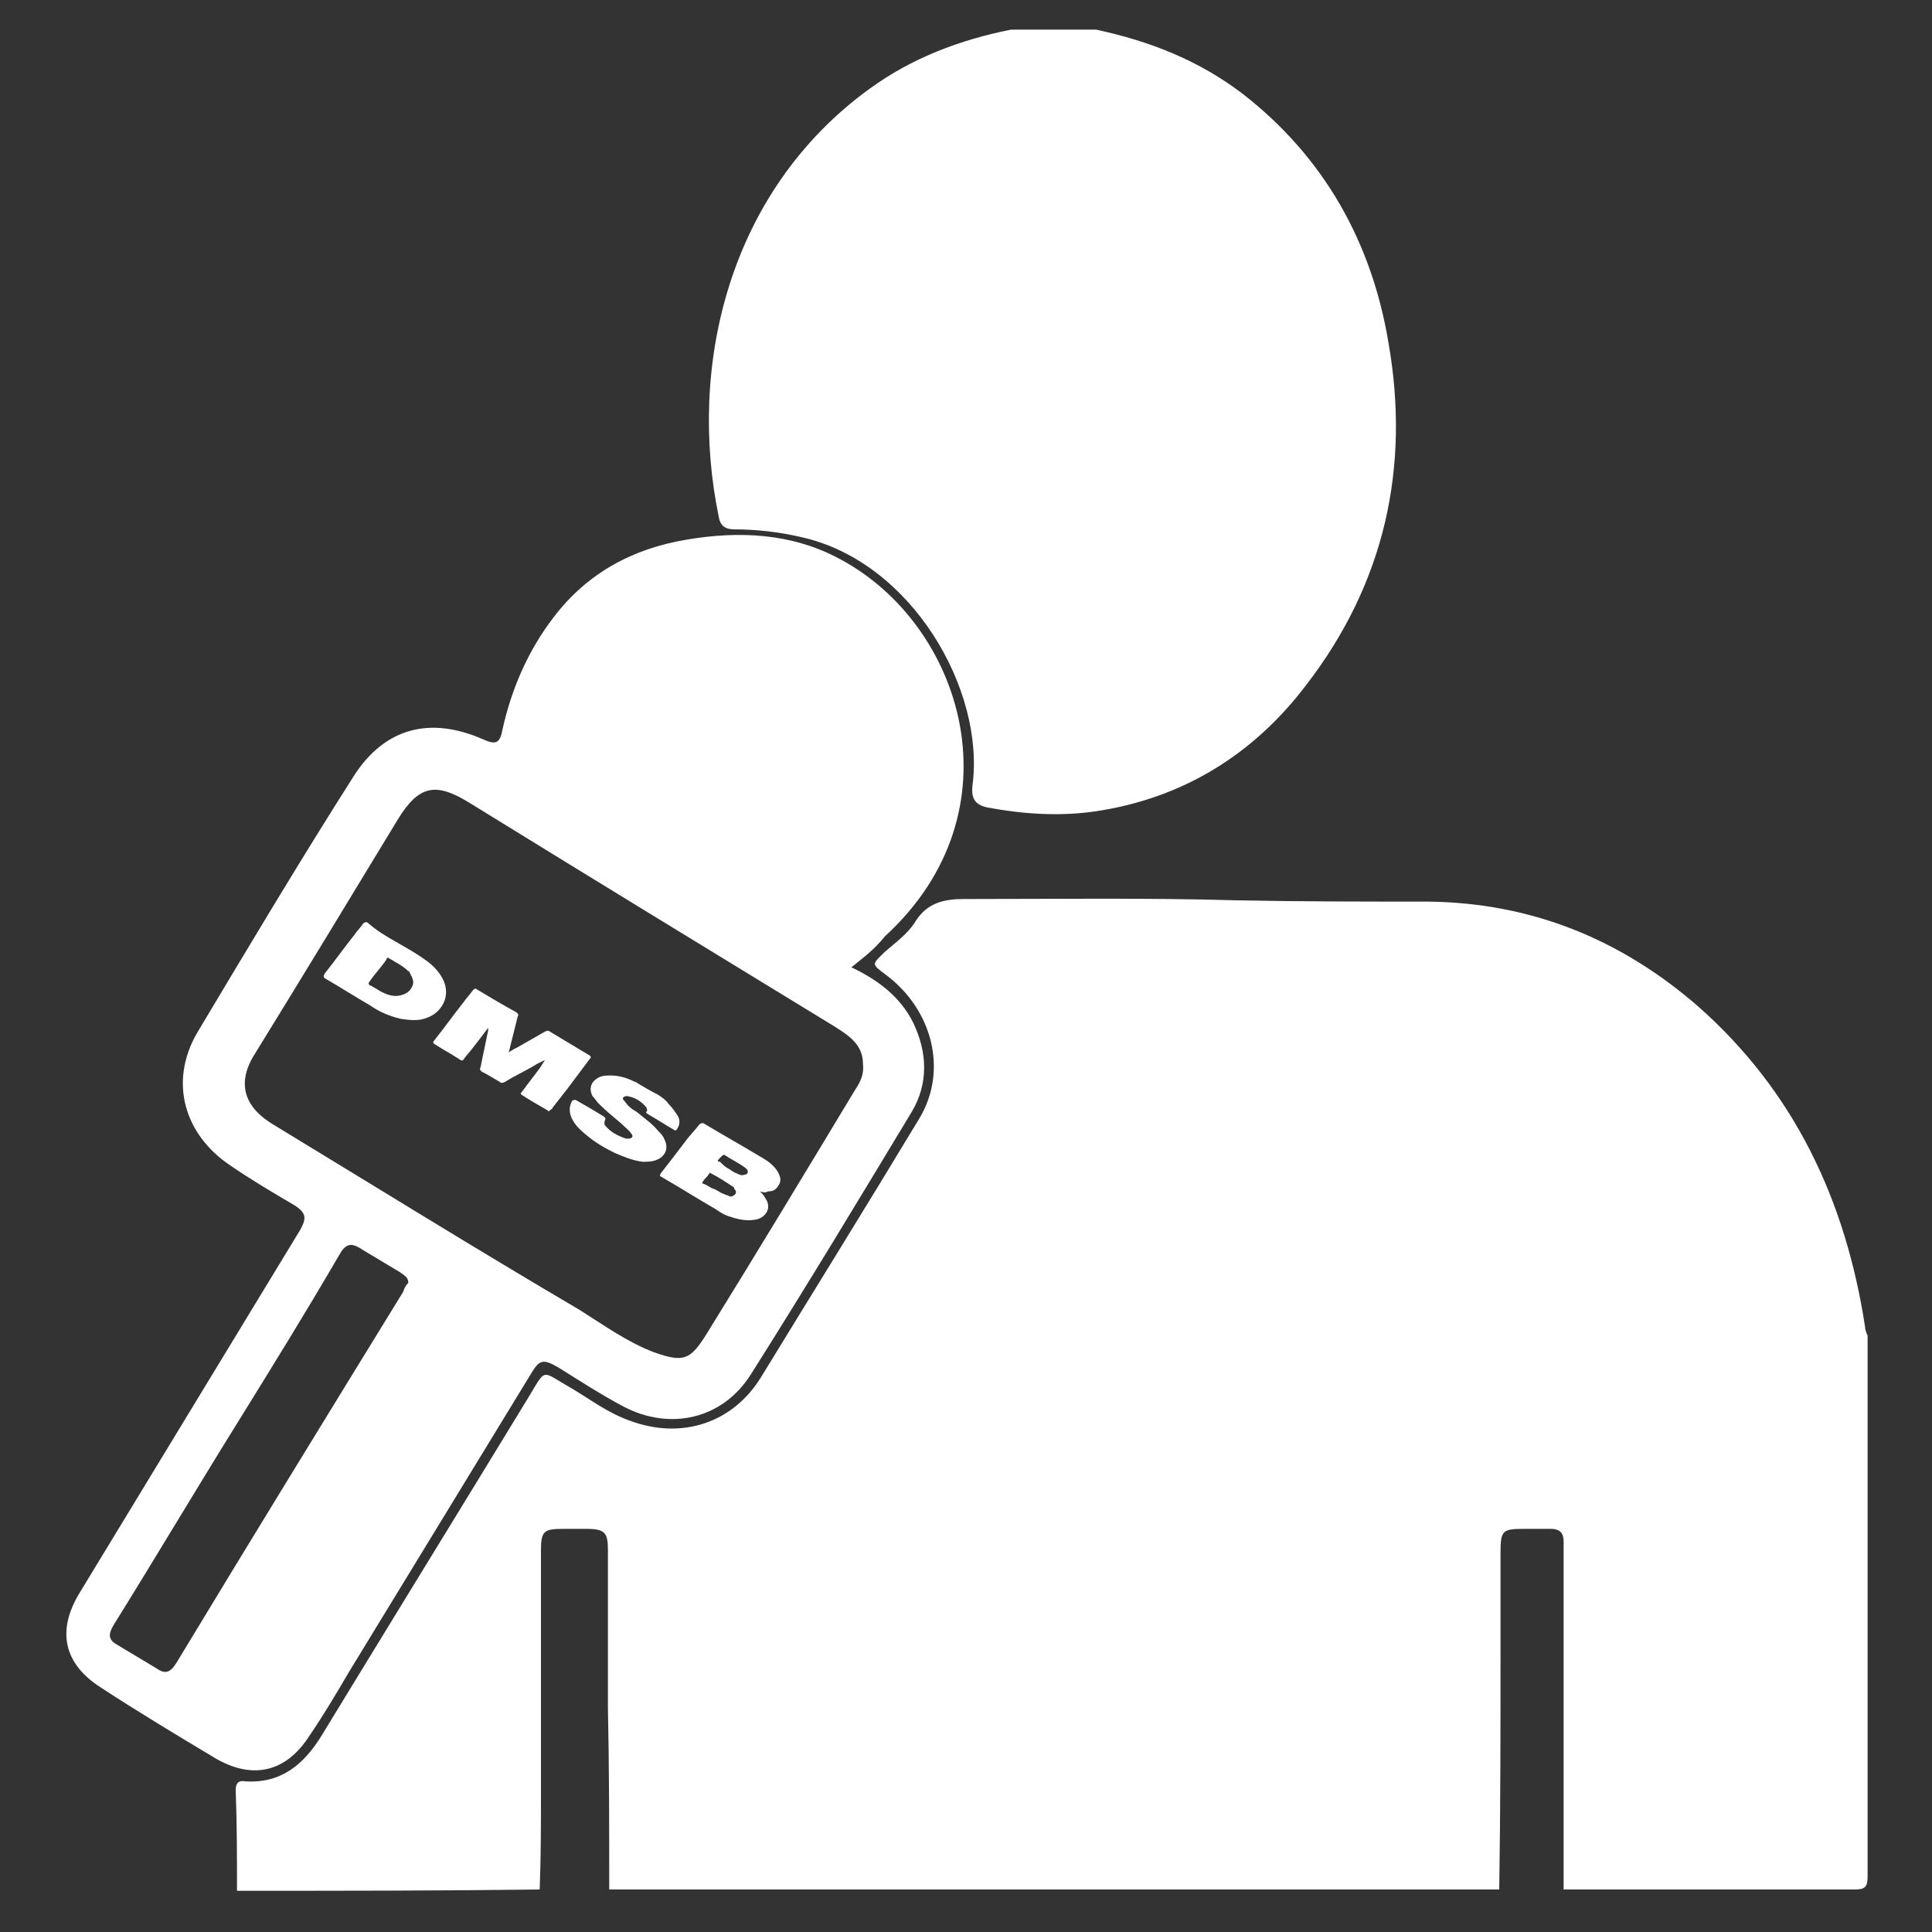
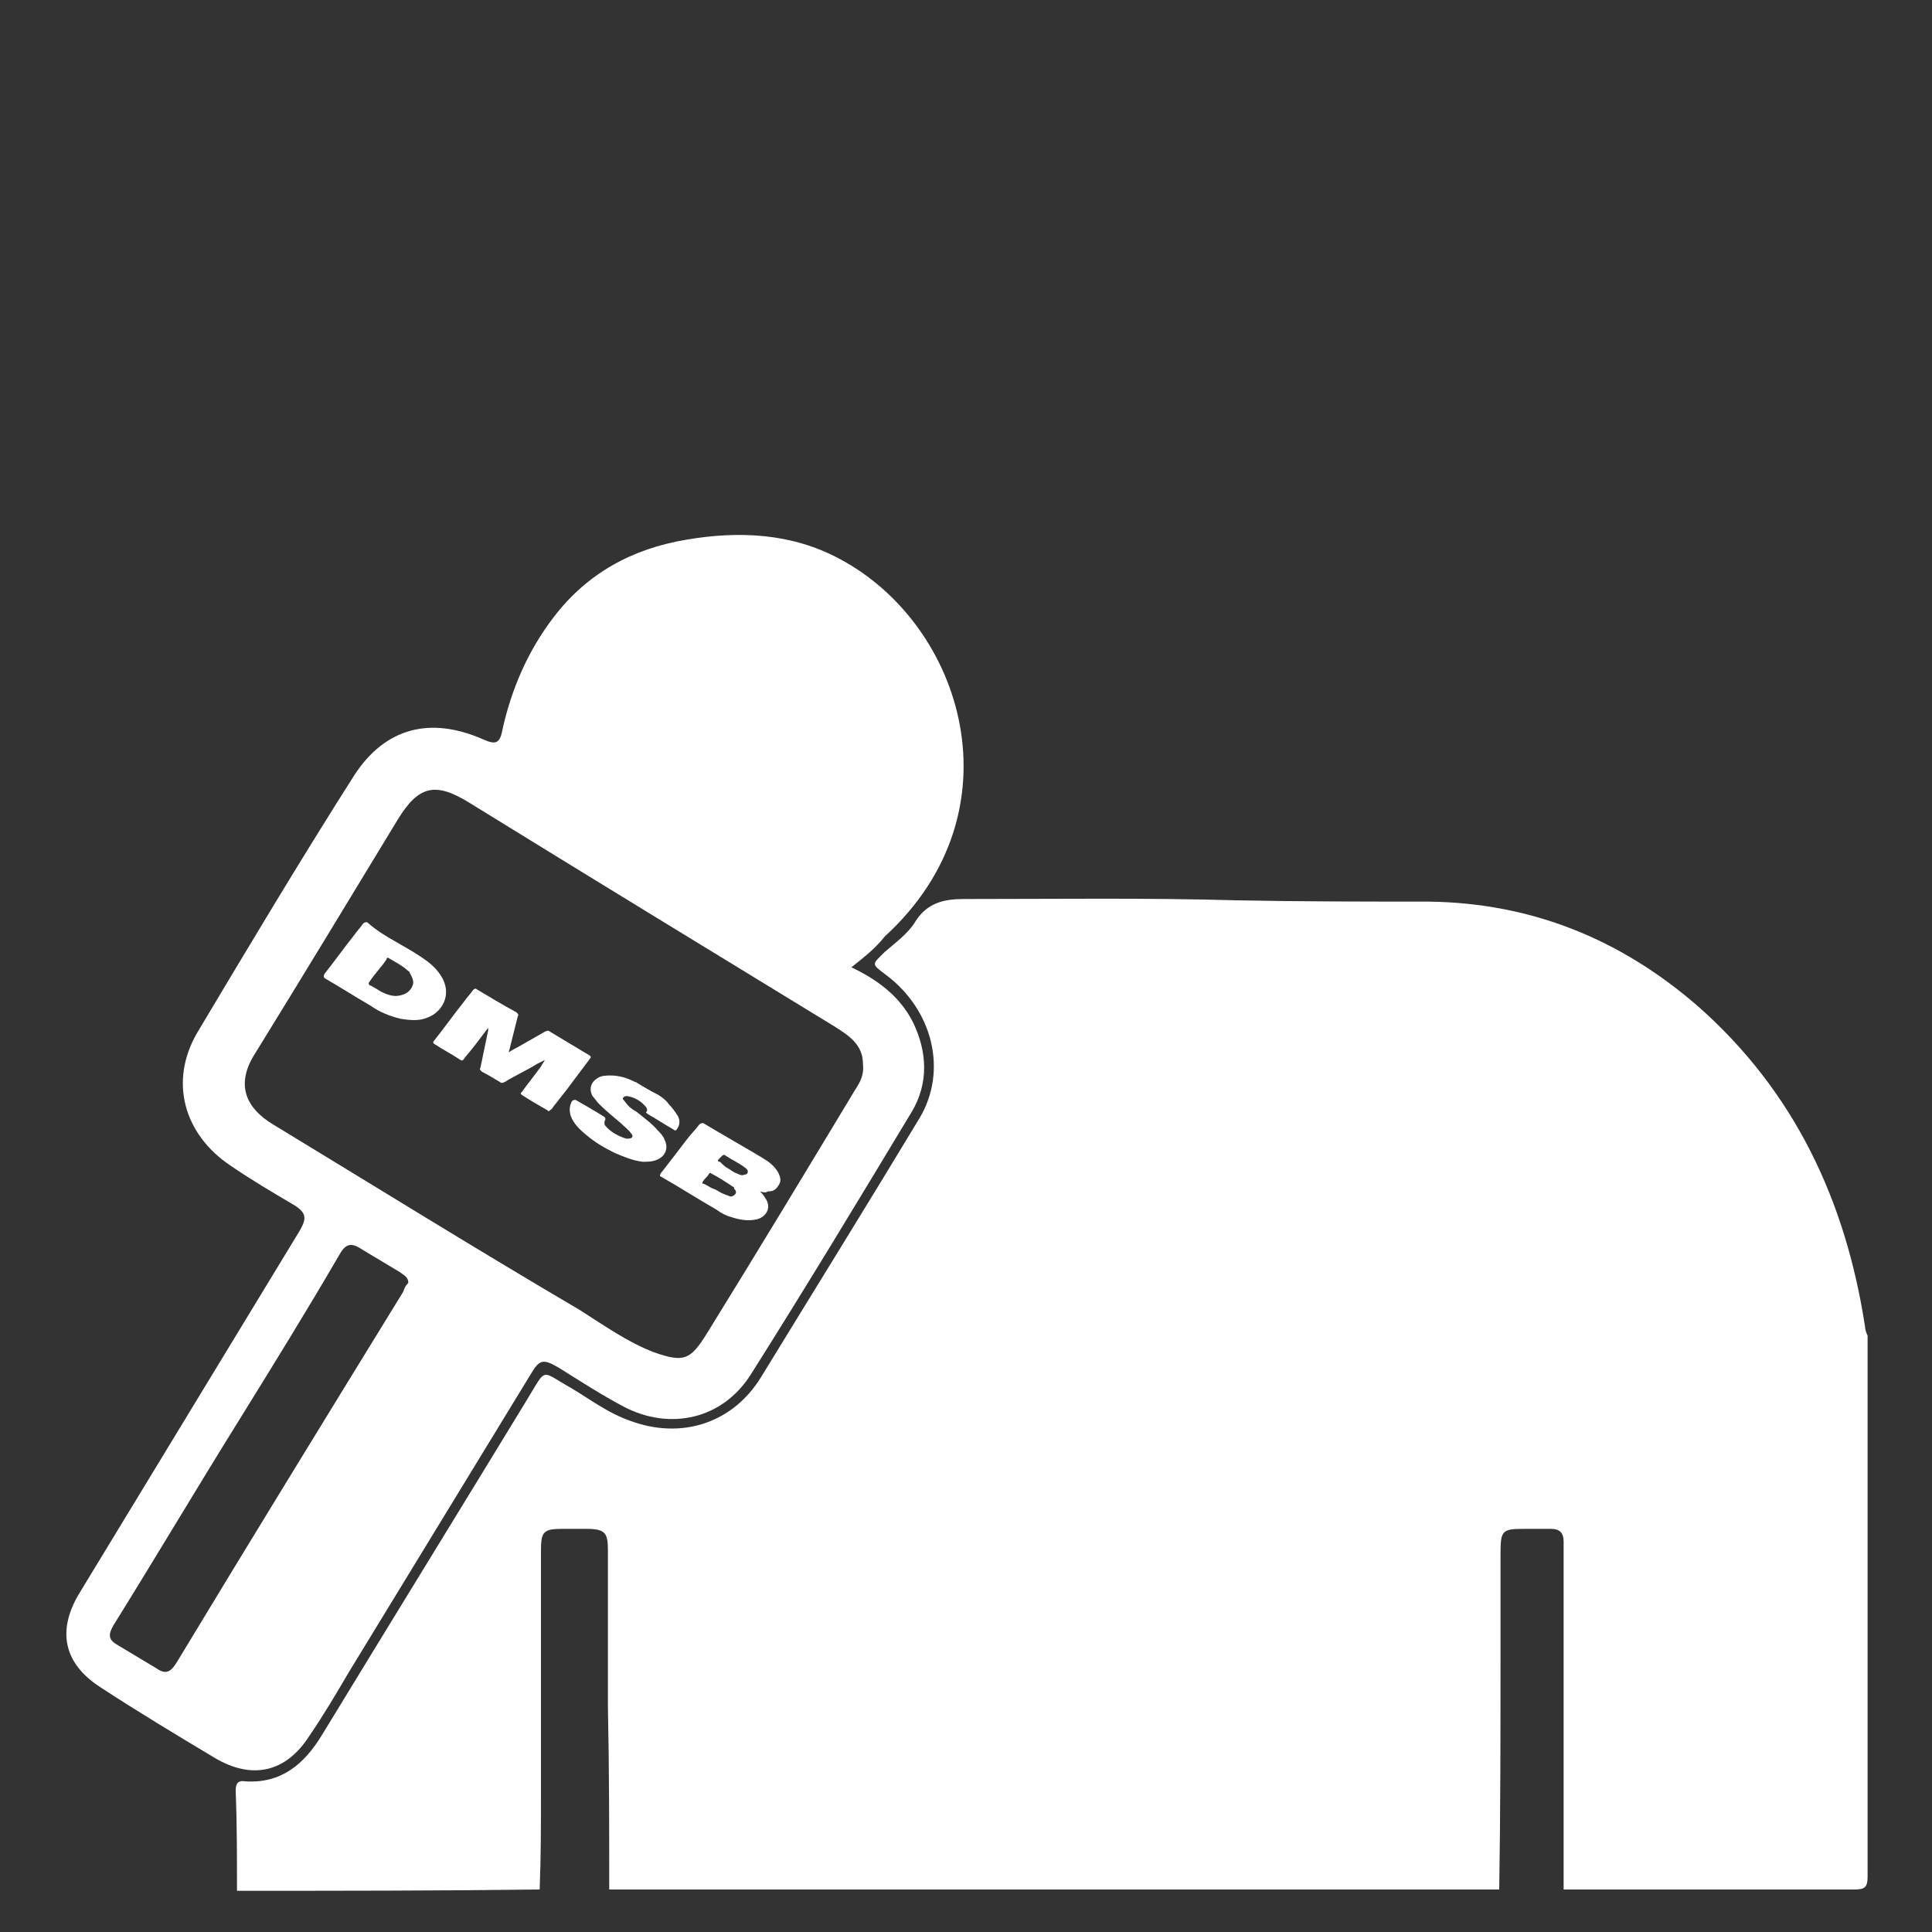
<svg xmlns="http://www.w3.org/2000/svg" version="1.1" id="Ebene_1" x="0px" y="0px" viewBox="0 0 150 150" style="enable-background:new 0 0 150 150;" xml:space="preserve">
  <rect x="0" y="0" width="150" height="150" fill="#333333" stroke="none" />
  <style type="text/css">
	.st0{display:none;}
	.st1{display:inline;}
	.st2{fill:url(#SVGID_1_);}
	.st3{fill:url(#SVGID_2_);}
	.st4{fill:url(#SVGID_3_);}
	.st5{fill:url(#SVGID_4_);}
	.st6{fill:url(#SVGID_5_);}
	.st7{fill:url(#SVGID_6_);}
	.st8{fill:url(#SVGID_7_);}
	.st9{fill:url(#SVGID_8_);}
	.st10{fill:#FFFFFF;}
</style>
  <g id="Ebene_2_1_" class="st0">
    <g class="st1">
      <linearGradient id="SVGID_1_" gradientUnits="userSpaceOnUse" x1="26.372" y1="106.275" x2="122.696" y2="106.275" gradientTransform="matrix(1 0 0 -1 0 149.89)">
        <stop offset="0" style="stop-color:#001E3C" />
        <stop offset="1" style="stop-color:#011D3B" />
      </linearGradient>
      <path class="st2" d="M74.4,81.4c3.5,0,6.9,0,10.4,0c3.1,0,5.1-1.5,5.7-4.7c1.2-6.7,2.6-13.4,3.6-20.1c1.4-9.3-5.9-18.1-15.3-18.4    c-2.7-0.1-5.4-0.1-8.1,0C61.2,38.6,53.9,46.6,55,56c0.8,7,2.3,13.9,3.6,20.8c0.6,3.1,2.5,4.6,5.8,4.5    C67.7,81.3,71.1,81.4,74.4,81.4z M49.4,45.6c-3.3,0-7.3-0.4-11.3,0.1c-7.4,1-12.5,7.7-11.6,15.2c0.7,5.5,1.8,10.9,3.2,16.2    c0.4,1.6,2.2,3.9,3.5,4c6.8,0.4,13.7,0.2,20.7,0.2c-1.1-6.1-2.5-11.7-3.2-17.4C49.9,58.1,49.8,52.4,49.4,45.6z M95.6,81.4    c6,0,12-0.1,18.1,0c3.8,0,5.6-1.9,6.2-5.4c0.8-4.7,2.1-9.3,2.7-14c0.3-2.2,0.1-4.7-0.5-6.8c-2.6-8.5-11.5-12.2-23.4-8.6    C102,58.4,96.2,69.5,95.6,81.4z M87.6,18.8c0-7.3-5.9-13-13.3-13c-7.2,0.1-12.8,5.8-12.9,13c0,7.4,5.7,13.1,13.1,13.2    C81.9,32,87.7,26.2,87.6,18.8z M106.2,17.4c-6.3-0.2-11.4,4.6-11.6,10.8c-0.2,6.4,4.7,11.6,11.1,11.7c6.1,0.1,11.3-4.9,11.5-11    C117.4,22.8,112.3,17.5,106.2,17.4z M43,17.3c-6.2,0.1-11.1,5.1-11,11.3C32,35,37.2,40,43.6,39.9c6.1-0.2,10.8-5.1,10.9-11.1    C54.5,22.3,49.5,17.3,43,17.3z" />
      <linearGradient id="SVGID_2_" gradientUnits="userSpaceOnUse" x1="54.91" y1="90.098" x2="94.238" y2="90.098" gradientTransform="matrix(1 0 0 -1 0 149.89)">
        <stop offset="0" style="stop-color:#001E3C" />
        <stop offset="1" style="stop-color:#011D3B" />
      </linearGradient>
      <path class="st3" d="M74.4,81.4c-3.3,0-6.7-0.1-10,0c-3.2,0.1-5.2-1.5-5.8-4.5C57.3,69.9,55.8,63,55,56    c-1.1-9.4,6.2-17.4,15.6-17.7c2.7-0.1,5.4-0.1,8.1,0c9.4,0.3,16.8,9,15.3,18.4c-1,6.7-2.4,13.4-3.6,20.1c-0.6,3.1-2.5,4.6-5.7,4.7    C81.3,81.4,77.9,81.4,74.4,81.4z" />
      <linearGradient id="SVGID_3_" gradientUnits="userSpaceOnUse" x1="26.372" y1="86.556" x2="53.84" y2="86.556" gradientTransform="matrix(1 0 0 -1 0 149.89)">
        <stop offset="0" style="stop-color:#001E3C" />
        <stop offset="1" style="stop-color:#011D3B" />
      </linearGradient>
      <path class="st4" d="M49.4,45.6c0.5,6.8,0.6,12.5,1.3,18.2c0.7,5.7,2,11.3,3.2,17.4c-7,0-13.9,0.2-20.7-0.2    c-1.3-0.1-3.1-2.4-3.5-4c-1.4-5.3-2.5-10.8-3.2-16.2c-1-7.5,4.1-14.2,11.6-15.2C42,45.1,46.1,45.6,49.4,45.6z" />
      <linearGradient id="SVGID_4_" gradientUnits="userSpaceOnUse" x1="95.56" y1="86.586" x2="122.706" y2="86.586" gradientTransform="matrix(1 0 0 -1 0 149.89)">
        <stop offset="0" style="stop-color:#001E3C" />
        <stop offset="1" style="stop-color:#011D3B" />
      </linearGradient>
      <path class="st5" d="M95.6,81.4c0.6-11.9,6.4-23,3.1-34.8c12-3.6,20.8,0.1,23.4,8.6c0.6,2.1,0.8,4.6,0.5,6.8    c-0.7,4.7-1.9,9.3-2.7,14c-0.6,3.5-2.5,5.5-6.2,5.4C107.6,81.3,101.6,81.4,95.6,81.4z" />
      <linearGradient id="SVGID_5_" gradientUnits="userSpaceOnUse" x1="61.42" y1="131.005" x2="87.61" y2="131.005" gradientTransform="matrix(1 0 0 -1 0 149.89)">
        <stop offset="0" style="stop-color:#001E3C" />
        <stop offset="1" style="stop-color:#011D3B" />
      </linearGradient>
      <path class="st6" d="M87.6,18.8c0,7.4-5.7,13.2-13.1,13.2c-7.4,0-13.2-5.8-13.1-13.2c0-7.2,5.7-12.9,12.9-13    C81.7,5.7,87.6,11.4,87.6,18.8z" />
      <linearGradient id="SVGID_6_" gradientUnits="userSpaceOnUse" x1="94.544" y1="121.272" x2="117.225" y2="121.272" gradientTransform="matrix(1 0 0 -1 0 149.89)">
        <stop offset="0" style="stop-color:#001E3C" />
        <stop offset="1" style="stop-color:#011D3B" />
      </linearGradient>
      <path class="st7" d="M106.2,17.4c6.1,0.2,11.3,5.5,11.1,11.5c-0.2,6.1-5.4,11.1-11.5,11c-6.4-0.1-11.3-5.3-11.1-11.7    C94.8,22,99.9,17.2,106.2,17.4z" />
      <linearGradient id="SVGID_7_" gradientUnits="userSpaceOnUse" x1="31.99" y1="121.278" x2="54.49" y2="121.278" gradientTransform="matrix(1 0 0 -1 0 149.89)">
        <stop offset="0" style="stop-color:#001E3C" />
        <stop offset="1" style="stop-color:#011D3B" />
      </linearGradient>
      <path class="st8" d="M43,17.3c6.4-0.1,11.5,4.9,11.5,11.4c0,6.1-4.8,11-10.9,11.2C37.2,40,32,35,32,28.7    C32,22.4,36.9,17.4,43,17.3z" />
      <linearGradient id="SVGID_8_" gradientUnits="userSpaceOnUse" x1="22.649" y1="33.842" x2="127.344" y2="33.842" gradientTransform="matrix(1 0 0 -1 0 149.89)">
        <stop offset="0" style="stop-color:#001E3C" />
        <stop offset="1" style="stop-color:#011D3B" />
      </linearGradient>
      <path class="st9" d="M120.8,87.8c-15.2,0-30.3,0-45.5,0v0c-15.7,0-31.3,0-47,0c-4.4,0-5.8,1.4-5.6,5.8c0.1,2.4,0.4,4.9,0.8,7.3    c4.2,25.7,28.3,44.9,54.2,43.4c27-1.6,48.8-23.4,49.7-49.7C127.5,88.8,126.6,87.8,120.8,87.8z M37.5,114.9    c-3.6-5.5-5.7-11.6-6.4-19c5.2,0,9.9-0.1,14.6,0.1c0.7,0,1.8,1.3,2,2.2c0.8,4,1.4,8,2,12.1c0,0.1,0.1,0.3,0.1,0.4    c-1.3,4.7-6.4,3.6-9.3,6.1C40.1,116.9,38,115.8,37.5,114.9z M43.5,122.7c3.2-1.5,5.8-2.7,8.4-4c3,4.9,5.7,9.4,8.5,13.9    C53.9,131.2,48.6,127.9,43.5,122.7z M71.8,133.8c-6.2-4.9-9.8-10.2-12.8-17.1c3.9-0.5,7-1.1,10.1-1.3c0.9-0.1,2.5,1.1,2.6,1.8    C71.9,122.3,71.8,127.5,71.8,133.8z M68.2,108.9c-2.9,0.1-5.9,0.6-8.7,1.2c-2.4,0.5-3.3-0.4-3.7-2.6c-0.5-2.8-0.8-5.6-1.4-8.3    c-0.5-2.7,0.6-3.4,3.1-3.3c1.9,0.1,3.8,0,5.8,0c8.7,0,8.6,0,8.7,8.7C71.9,107.4,71.3,108.8,68.2,108.9z M78.4,96.2    c5.9,0,11.5,0,17.8,0c-0.8,4.4-1.4,8.5-2.3,12.6c-0.1,0.6-1.7,1.3-2.6,1.3c-3.6-0.3-7.1-0.8-10.6-1.5c-0.9-0.2-2.1-1.4-2.2-2.2    C78.3,103,78.4,99.7,78.4,96.2z M78.7,133.5c0-6.4,0-12.1,0-18.5c4.2,0.6,8.1,1.1,12.4,1.7C88.3,123.4,84.7,128.7,78.7,133.5z     M90.3,134c-0.3-0.4-0.5-0.7-0.8-1.1c2.5-4.3,5-8.6,7.6-12.8c0.3-0.5,1.6-1,2.1-0.8c2.3,0.9,4.6,2,6.8,3.1c0.1,0.5,0.2,1,0.3,1.5    C101,127.2,95.6,130.6,90.3,134z M111.1,117.4c-3.4-1.5-6.4-2.8-9.3-4.3c-0.7-0.4-1.4-1.8-1.3-2.7c0.7-4.7,1.6-9.3,2.5-14.2    c5.1,0,10.3,0,15.9,0C118.5,104.2,115.5,111,111.1,117.4z" />
    </g>
  </g>
  <g id="Ebene_3">
    <g>
      <g>
        <path class="st10" d="M18.4,146.8c0-2.6,0-5.2-0.1-7.8c0-0.4,0.1-0.8,0.7-0.7c2.8,0.2,4.6-1.3,6-3.6c5.3-8.7,10.6-17.3,15.9-26     c1.6-2.6,1-2.3,3.5-0.9c1.5,0.9,2.8,1.9,4.5,2.5c4,1.5,8,0.2,10.2-3.4c4.1-6.7,8.2-13.3,12.3-20.1c2.2-3.7,1-8.4-2.6-11.1     c-1.2-0.9-1.1-0.8-0.1-1.8c0.8-0.7,1.8-1.4,2.4-2.4c0.9-1.4,2.2-1.7,3.7-1.7c7.1,0,14.2-0.1,21.2,0.1c5,0.1,9.9,0.1,14.9,0.1     c8,0.1,14.9,2.9,20.9,8.1c7.5,6.6,11.5,15.1,13,24.9c0,0.2,0.1,0.5,0.2,0.7c0,14,0,28,0,42c0,0.8-0.2,1-1,1c-7.5,0-15,0-22.6,0     c0-8.6,0-17.2,0-25.8c0-0.4,0-0.8,0-1.2c0-0.7-0.3-1-1-1c-0.7,0-1.4,0-2,0c-1.8,0-1.9,0.1-1.9,2c0,2.4,0,4.8,0,7.2     c0,6.3,0,12.6-0.1,18.8c-23,0-46.1,0-69.1,0c0-4.7,0-9.4-0.1-14.1c0-4.1,0-8.2,0-12.2c0-1.4-0.2-1.7-1.7-1.7c-0.6,0-1.2,0-1.8,0     c-1.5,0-1.7,0.2-1.7,1.7c0,6.3,0,12.5,0,18.8c0,2.5,0,5-0.1,7.5C34.1,146.8,26.2,146.8,18.4,146.8z" />
-         <path class="st10" d="M85.1,2.3c4.2,0.9,8,2.4,11.4,5c6.3,4.9,10,11.5,11.3,19.3c1.7,9.7-0.3,18.7-6.4,26.6     C97.3,58.6,91.8,62,85,63c-2.8,0.4-5.6,0.2-8.3-0.3c-1-0.2-1.3-0.7-1.2-1.7c1-7.4-4.7-17.4-13.3-19.3c-1.7-0.4-3.5-0.6-5.2-0.6     c-0.7,0-1.1-0.3-1.2-1c-2.4-11.6,0.7-25.2,11.7-33.2c3.3-2.4,7-3.8,11-4.6C80.6,2.3,82.9,2.3,85.1,2.3z" />
        <path class="st10" d="M66.1,75.1c2.1,1,3.8,2.3,4.8,4.3c1.1,2.3,1.2,4.7-0.1,6.9c-4.1,6.8-8.2,13.6-12.5,20.4     c-2.2,3.5-6.3,4.4-9.9,2.5c-1.7-0.9-3.4-2-5-3c-1.2-0.7-1.5-0.7-2.2,0.5c-4.7,7.7-9.4,15.4-14.1,23.1c-1,1.7-2,3.4-3.1,5     c-1.8,2.8-4.4,3.4-7.3,1.7c-3-1.8-6-3.6-8.9-5.5c-2.8-1.8-3.4-4.3-1.7-7.2c5.7-9.4,11.5-18.9,17.2-28.3c0.5-0.9,0.5-1.3-0.4-1.9     c-1.7-1-3.4-2-5-3.1c-3.6-2.4-4.8-6.5-2.6-10.3c4-6.7,8-13.4,12.2-20c2.4-3.7,5.9-4.6,10-2.8c0.9,0.4,1.3,0.4,1.5-0.7     c0.7-3.2,2-6.2,4-8.8c2.6-3.4,6.1-5.3,10.3-6c4.1-0.7,8.2-0.5,11.9,1.5c9.6,5.1,14.1,19.6,3.5,29.3     C67.9,73.7,67.1,74.3,66.1,75.1z M67,82.6c0-1.5-1.1-2.2-2.2-2.9c-9.5-5.8-19-11.6-28.4-17.4c-2.6-1.6-3.9-1.3-5.5,1.3     c-3.7,6.1-7.4,12.2-11.1,18.2c-1.6,2.5-0.6,4.3,1.4,5.5c7.9,4.8,15.8,9.7,23.8,14.4c1.9,1.2,3.7,2.5,5.8,3.3     c2.3,0.8,2.8,0.6,4.1-1.5c3.9-6.3,7.7-12.6,11.5-18.9C66.8,84,67.1,83.4,67,82.6z M31.7,99.6c0-0.5-0.4-0.6-0.6-0.8     c-1-0.6-2-1.2-3-1.8c-0.9-0.6-1.3-0.4-1.8,0.5c-2.5,4.3-5.1,8.5-7.7,12.7c-3.3,5.3-6.5,10.7-9.8,16c-0.4,0.7-0.4,1.1,0.3,1.5     c1,0.6,2,1.2,3,1.8c0.7,0.5,1.1,0.4,1.6-0.4c5.8-9.6,11.7-19.2,17.6-28.8C31.4,100,31.5,99.8,31.7,99.6z" />
      </g>
    </g>
    <path class="st10" d="M51.1,85c0.3,0.2,0.6,0.4,0.8,0.7c0.3,0.3,0.5,0.6,0.7,0.9c0.2,0.3,0.2,0.7,0,1c-0.1,0.2-0.2,0.2-0.3,0.1   c-0.7-0.4-1.3-0.8-2-1.2c-0.1-0.1-0.2-0.1-0.1-0.2c0.1-0.1,0-0.2,0-0.3c-0.4-0.5-0.9-0.8-1.5-0.9c-0.1,0-0.2,0-0.3,0.1   s0,0.2,0.1,0.3c0.2,0.3,0.5,0.6,0.9,0.8c0.6,0.5,1.2,0.9,1.7,1.5c0.2,0.2,0.4,0.4,0.5,0.7c0.3,0.6,0.1,1.2-0.5,1.5   c-0.4,0.2-0.8,0.2-1.2,0.2c-0.8-0.1-1.5-0.4-2.2-0.7c-0.8-0.4-1.5-0.8-2.2-1.4c-0.5-0.4-1-0.9-1.2-1.5c-0.1-0.4-0.1-0.7,0.1-1.1   c0.1-0.1,0.1-0.1,0.3-0.1c0.7,0.4,1.4,0.8,2.2,1.3c0.1,0.1,0.1,0.1,0.1,0.2c-0.1,0.2-0.1,0.4,0,0.5c0.4,0.5,1,0.8,1.6,1   c0,0,0.1,0,0.2,0c0.3,0,0.4-0.2,0.2-0.4c-0.2-0.3-0.5-0.5-0.8-0.8c-0.6-0.5-1.2-1-1.7-1.5c-0.2-0.2-0.3-0.4-0.5-0.6   c-0.3-0.6-0.1-1.1,0.4-1.4c0.3-0.2,0.7-0.2,1-0.2c0.7,0,1.3,0.2,1.9,0.5c0,0,0.1,0,0.2,0.1C50,84.4,50.5,84.7,51.1,85z" />
    <path class="st10" d="M37.9,79.8c-0.6,0.8-1.2,1.6-1.8,2.3c-0.2,0.3-0.2,0.3-0.5,0.1c-0.6-0.4-1.2-0.7-1.8-1.1   c-0.2-0.1-0.2-0.2-0.1-0.3c0.8-1,1.5-2,2.3-3c0.2-0.3,0.5-0.6,0.7-0.9c0.1-0.1,0.2-0.2,0.3-0.1c1,0.6,2,1.2,3.1,1.8   c0.1,0.1,0.2,0.2,0.1,0.3c-0.2,0.8-0.4,1.6-0.6,2.4c0,0.1-0.1,0.3-0.1,0.4c0.3-0.2,0.5-0.3,0.7-0.4c0.7-0.4,1.4-0.8,2.1-1.2   c0.2-0.1,0.3-0.1,0.4,0c1,0.6,2,1.2,3,1.8c0.2,0.1,0.2,0.2,0.1,0.3c-0.6,0.8-1.2,1.6-1.8,2.4c-0.4,0.5-0.7,0.9-1.1,1.4   c0,0.1-0.1,0.1-0.2,0.2c-0.1,0.1-0.1,0.1-0.2,0c-0.7-0.4-1.4-0.8-2-1.2c-0.1-0.1-0.1-0.1,0-0.2c0.5-0.7,1-1.3,1.5-2   c0.1-0.2,0.2-0.3,0.3-0.5c-0.2,0.1-0.4,0.2-0.6,0.3c-0.8,0.5-1.7,0.9-2.5,1.4c-0.2,0.1-0.3,0.1-0.4,0c-0.5-0.3-1-0.6-1.4-0.8   c-0.1-0.1-0.2-0.2-0.1-0.3c0.2-1,0.4-1.9,0.6-2.9C37.9,80,37.9,79.9,37.9,79.8C37.9,79.8,37.9,79.8,37.9,79.8z" />
    <path class="st10" d="M59,92.5c0.2,0.2,0.3,0.3,0.4,0.5c0.6,0.8,0,1.6-0.8,1.7c-0.6,0.1-1.2,0-1.8-0.2c-0.4-0.1-0.8-0.3-1.2-0.6   c-1.4-0.8-2.8-1.7-4.2-2.5c-0.2-0.1-0.2-0.1-0.1-0.3c0.7-0.9,1.4-1.8,2-2.6c0.3-0.4,0.7-0.8,1-1.2c0.1-0.1,0.2-0.1,0.3-0.1   c1.5,0.9,3.1,1.8,4.6,2.7c0.5,0.3,0.9,0.6,1.2,1.1c0.2,0.4,0.3,0.7,0,1.1c-0.2,0.3-0.4,0.4-0.8,0.4C59.5,92.6,59.3,92.6,59,92.5z    M55.4,92.3C55.4,92.3,55.4,92.3,55.4,92.3c0.3,0.1,0.5,0.3,0.8,0.4c0.2,0.1,0.3,0.1,0.5,0.2c0.2,0,0.3-0.1,0.4-0.2   c0.1-0.2,0-0.3-0.1-0.4c0,0,0,0,0-0.1c-0.6-0.4-1.2-0.8-1.8-1.1c-0.1-0.1-0.1,0-0.2,0.1c-0.1,0.2-0.3,0.3-0.4,0.5   c-0.1,0.1-0.1,0.2,0,0.2C54.9,92,55.1,92.2,55.4,92.3z M56.5,90.7L56.5,90.7c0.2,0.1,0.4,0.3,0.7,0.4c0.2,0.1,0.4,0.2,0.6,0.1   c0.3,0,0.3-0.3,0.2-0.4c0,0-0.1-0.1-0.1-0.1c-0.5-0.4-1-0.6-1.6-1c-0.1-0.1-0.1,0-0.2,0c-0.1,0.1-0.2,0.2-0.3,0.3   c-0.1,0.1-0.1,0.2,0.1,0.2C56.1,90.4,56.3,90.6,56.5,90.7z" />
    <path class="st10" d="M30.7,73.1c0.7,0.4,1.4,0.8,2,1.2c0.6,0.4,1.1,0.8,1.5,1.4c1,1.5,0.1,2.9-1,3.3c-0.7,0.3-1.4,0.2-2.1,0.1   c-0.8-0.2-1.6-0.5-2.3-1c-1.2-0.7-2.3-1.4-3.5-2.1c-0.2-0.1-0.2-0.2-0.1-0.4c0.8-1,1.5-2,2.3-3c0.2-0.3,0.5-0.6,0.7-0.9   c0.1-0.1,0.2-0.1,0.3-0.1C29.3,72.3,30,72.7,30.7,73.1L30.7,73.1z M29.1,76.7L29.1,76.7c0.2,0.1,0.3,0.2,0.5,0.3   c0.4,0.2,0.9,0.4,1.4,0.3c0.5-0.1,0.8-0.3,1-0.7c0.2-0.4,0-0.7-0.2-1.1c0-0.1-0.1-0.1-0.1-0.1c-0.4-0.4-1-0.7-1.5-1   c-0.1-0.1-0.2,0-0.2,0.1c-0.4,0.6-0.9,1.1-1.3,1.7c-0.1,0.1-0.1,0.2,0,0.3C28.8,76.5,28.9,76.6,29.1,76.7z" />
  </g>
</svg>